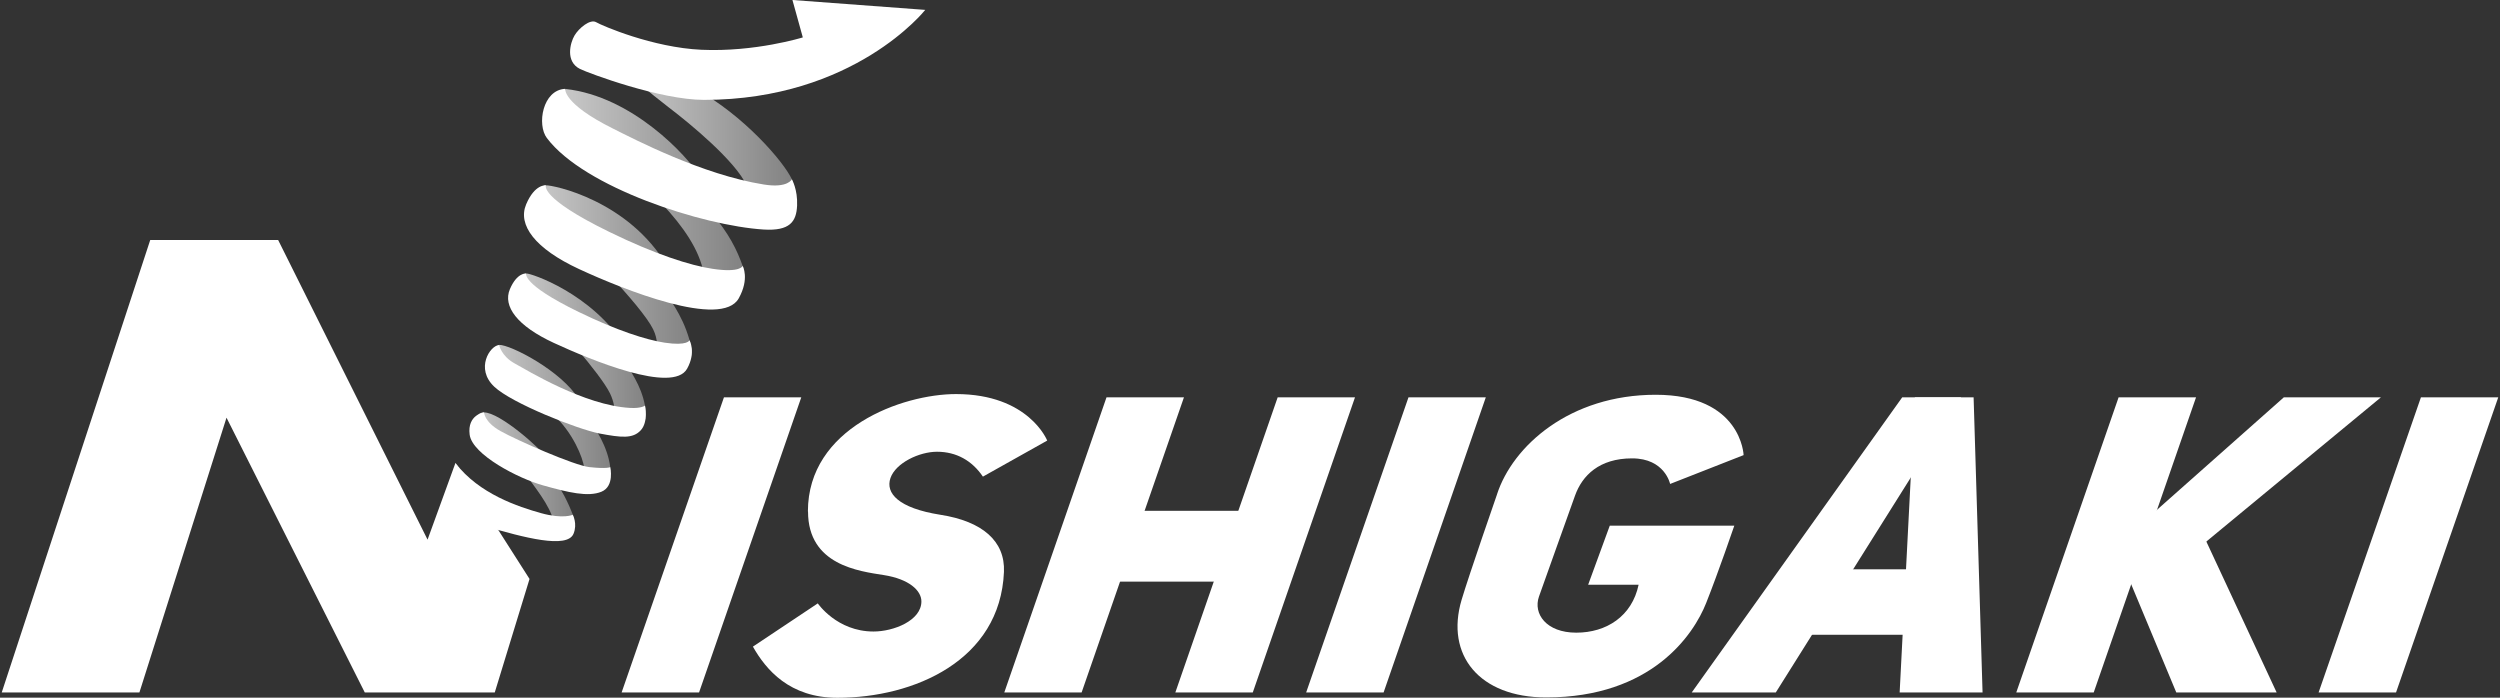
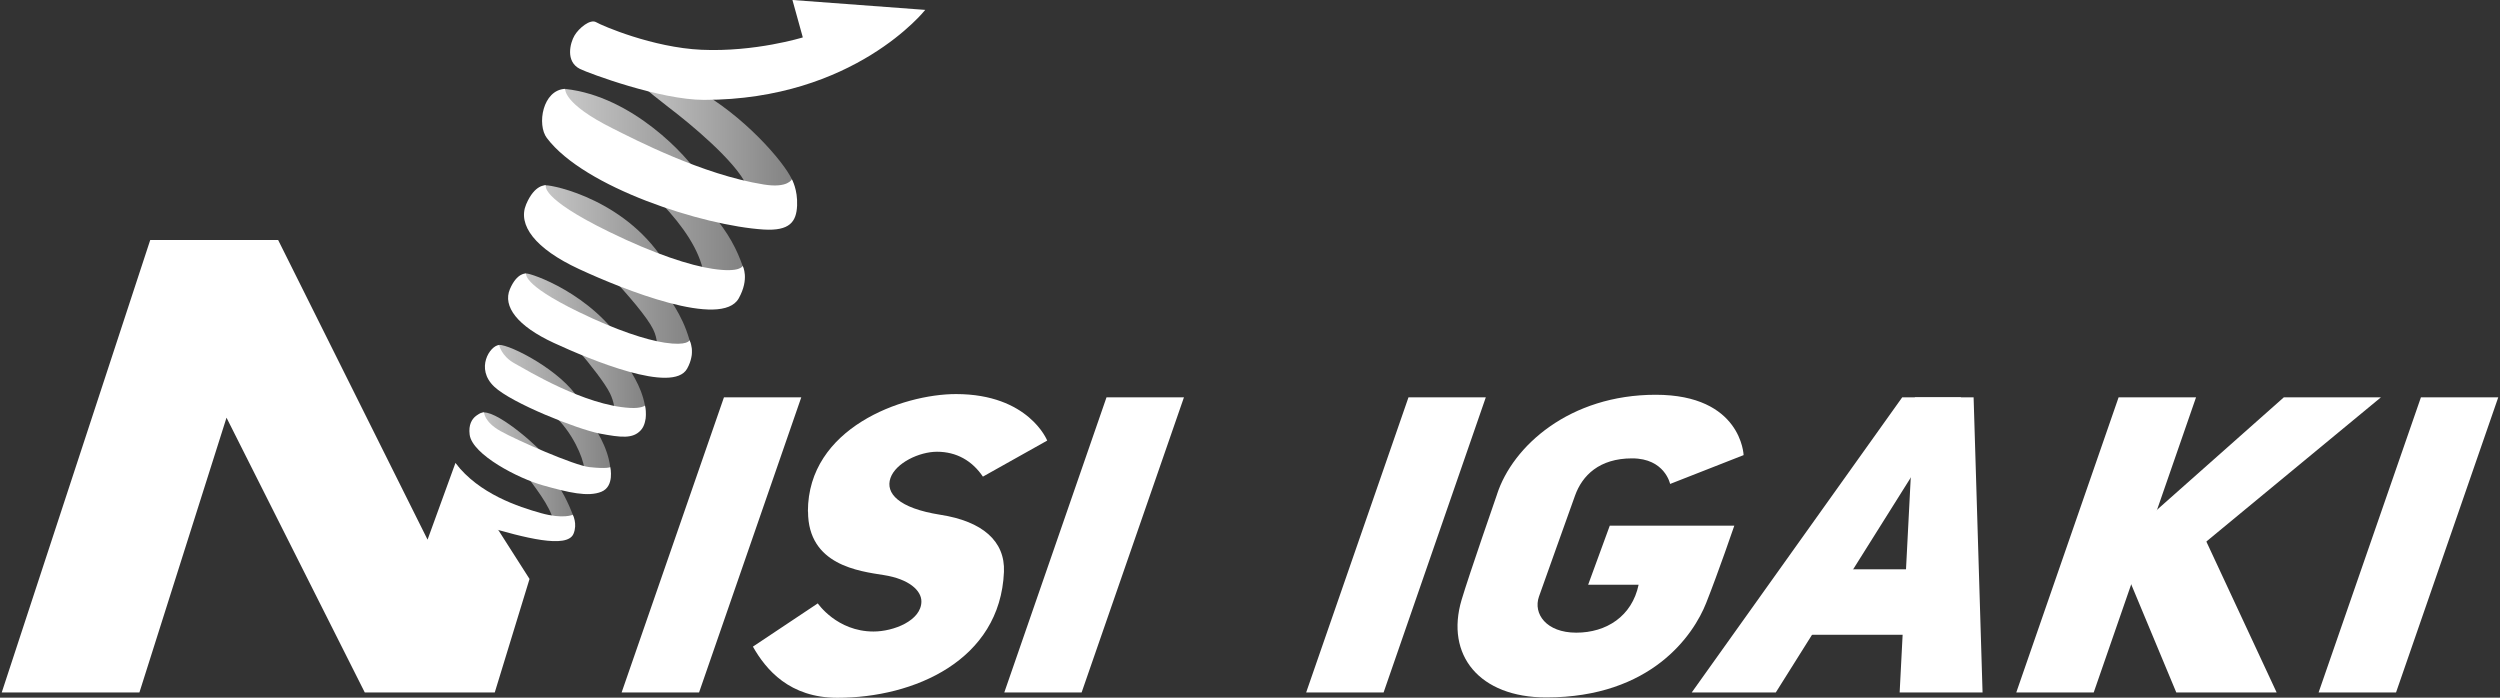
<svg xmlns="http://www.w3.org/2000/svg" xmlns:xlink="http://www.w3.org/1999/xlink" id="_レイヤー_1" data-name="レイヤー 1" width="215" height="60" version="1.1" viewBox="0 0 215 60">
  <rect x="0" y="0" width="215" height="60" fill="#333333" stroke="none" />
  <defs>
    <style>
      .cls-1 {
        fill: url(#_名称未設定グラデーション_19-6);
      }

      .cls-1, .cls-2, .cls-3, .cls-4, .cls-5, .cls-6, .cls-7 {
        stroke-width: 0px;
      }

      .cls-2 {
        fill: url(#_名称未設定グラデーション_19);
      }

      .cls-3 {
        fill: url(#_名称未設定グラデーション_19-5);
      }

      .cls-4 {
        fill: url(#_名称未設定グラデーション_19-3);
      }

      .cls-5 {
        fill: url(#_名称未設定グラデーション_19-2);
      }

      .cls-6 {
        fill: #fff;
      }

      .cls-7 {
        fill: url(#_名称未設定グラデーション_19-4);
      }
    </style>
    <linearGradient id="_名称未設定グラデーション_19" data-name="名称未設定グラデーション 19" x1="46.43" y1="23.57" x2="59.49" y2="23.57" gradientUnits="userSpaceOnUse">
      <stop offset="0" stop-color="#c8c8c8" />
      <stop offset="1" stop-color="#828282" />
    </linearGradient>
    <linearGradient id="_名称未設定グラデーション_19-2" data-name="名称未設定グラデーション 19" x1="44.83" y1="29.91" x2="55.55" y2="29.91" xlink:href="#_名称未設定グラデーション_19" />
    <linearGradient id="_名称未設定グラデーション_19-3" data-name="名称未設定グラデーション 19" x1="42.47" y1="35.42" x2="52.49" y2="35.42" xlink:href="#_名称未設定グラデーション_19" />
    <linearGradient id="_名称未設定グラデーション_19-4" data-name="名称未設定グラデーション 19" x1="41.08" y1="40.52" x2="49.32" y2="40.52" xlink:href="#_名称未設定グラデーション_19" />
    <linearGradient id="_名称未設定グラデーション_19-5" data-name="名称未設定グラデーション 19" x1="48.51" y1="16.08" x2="63.93" y2="16.08" xlink:href="#_名称未設定グラデーション_19" />
    <linearGradient id="_名称未設定グラデーション_19-6" data-name="名称未設定グラデーション 19" x1="54.23" y1="11.72" x2="68.21" y2="11.72" xlink:href="#_名称未設定グラデーション_19" />
  </defs>
  <g>
    <polygon class="cls-6" points="53.46 59.55 60.12 59.55 68.91 34.17 62.26 34.17 53.46 59.55" />
    <polygon class="cls-6" points="86.37 59.55 93.02 59.55 101.82 34.17 95.16 34.17 86.37 59.55" />
-     <polygon class="cls-6" points="101.08 59.55 107.74 59.55 116.53 34.17 109.88 34.17 101.08 59.55" />
    <polygon class="cls-6" points="112.33 59.55 118.99 59.55 127.78 34.17 121.13 34.17 112.33 59.55" />
    <polygon class="cls-6" points="199.4 59.55 206.06 59.55 214.85 34.17 208.2 34.17 199.4 59.55" />
    <polygon class="cls-6" points="173.4 59.55 180.06 59.55 188.86 34.17 182.2 34.17 173.4 59.55" />
    <polygon class="cls-6" points="187.16 59.55 195.79 59.55 189.25 45.51 182.6 48.61 187.16 59.55" />
    <polygon class="cls-6" points="179.55 49.12 186.66 49.12 204.76 34.17 196.41 34.17 179.55 49.12" />
    <polygon class="cls-6" points="163.37 59.55 170.5 59.55 169.73 34.17 164.68 34.17 163.37 59.55" />
    <polygon class="cls-6" points="145.49 59.55 152.72 59.55 168.66 34.17 163.59 34.17 145.49 59.55" />
-     <rect class="cls-6" x="95.33" y="43.93" width="12.27" height="6.09" />
    <rect class="cls-6" x="153.74" y="48.96" width="12.27" height="5.63" />
    <path class="cls-6" d="M128.74,42.52c1.35-4.17,6.26-8.57,13.65-8.57s7.56,5.19,7.56,5.19l-6.32,2.48s-.45-2.2-3.27-2.2-4.29,1.47-4.91,3.21c-.62,1.75-2.59,7.22-3.1,8.68-.51,1.47.62,3.1,3.21,3.1s4.79-1.41,5.36-4.12h-4.34l1.86-5.08h10.71s-1.35,3.95-2.42,6.65c-1.07,2.71-4.68,8.12-13.76,8.12-5.74,0-8.69-3.64-7.27-8.4.62-2.09,3.05-9.08,3.05-9.08Z" />
    <path class="cls-6" d="M69.48,43.98c0-7.17,8.11-10.09,12.74-10.09,6.26,0,7.84,4,7.84,4l-5.53,3.1c-.93-1.37-2.27-2.14-3.95-2.14-1.52,0-3.55.96-4,2.26-.45,1.3.68,2.59,4.29,3.16,3.61.56,5.58,2.26,5.47,4.91-.32,7.63-7.75,10.83-14.32,10.83-4.12,0-6.15-2.42-7.27-4.4l5.58-3.72s1.64,2.42,4.79,2.42c1.73,0,4.12-.94,4.12-2.59,0-.94-1.07-1.92-3.21-2.26s-6.54-.85-6.54-5.47Z" />
  </g>
  <g>
    <path class="cls-2" d="M46.95,15.94c.57-.04,7.13,1.27,10.47,7.02.19.33-.77,1-.6,1.36.69,1.48,1.78,2.5,2.48,4.93.76,2.65-1.01,1.79-2.32,1.82s.1-.88-.81-2.75c-.97-1.99-6.33-7.51-8.06-8.74-1.73-1.23-2.14-3.59-1.16-3.65Z" />
    <path class="cls-5" d="M45.26,23.52c.4-.03,5.65,1.73,8.47,6.24.14.22-.33.69-.21.93.7,1.31,1.59,2.34,1.95,4.2.43,2.25-.8,1.18-1.88,1.2-1.09.02-.38-.71-1.13-2.26-.8-1.65-4.8-6.25-6.23-7.27s-1.78-2.98-.96-3.03Z" />
    <path class="cls-6" d="M45.26,23.52s-.79-.11-1.41,1.35c-.62,1.47.62,3.16,3.78,4.62s10.24,4.4,11.46,2.22c.79-1.41.21-2.45.21-2.45,0,0-.16.51-2.14.21-1.59-.24-4.14-1.06-7.39-2.64-5.02-2.44-4.51-3.33-4.51-3.33Z" />
    <polygon class="cls-6" points="45.54 49.79 39.17 39.81 36.77 46.41 23.92 20.64 12.92 20.64 .15 59.55 11.99 59.55 19.48 35.92 31.37 59.55 42.55 59.55 45.54 49.79" />
    <path class="cls-4" d="M42.92,29.66c.96-.03,5.39,2.23,6.88,4.71,0,0-.17.7.62,1.52.79.82,1.86,2.59,2.06,4.29.2,1.69-1.47.73-2,.76-.54.03-.19-.09-.25-.73-.08-.82-.99-3.07-2.65-4.54-.8-.71-3.84-2.83-4.88-4.4-.62-.94.23-1.61.23-1.61Z" />
    <path class="cls-6" d="M55.47,34.88s.31,1.4-.37,2.13c-.68.73-1.66.63-3.55.27-1.89-.37-7.55-2.6-9.05-4.03-1.64-1.55-.37-3.52.42-3.58,0,0,.2.96,1.33,1.58s6.01,3.61,9.92,3.83c.99.06,1.3-.2,1.3-.2Z" />
    <path class="cls-7" d="M49.26,44.27c-.29-.78-1.02-2.48-1.95-3.3-.93-.82.14-.79-.28-1.55s-4.06-3.98-5.41-3.95.2,2.17.76,2.62,2,1.52,2.73,2.57,2.23,2.82,2.51,4.23c.28,1.41,2,.37,1.64-.62Z" />
    <path class="cls-6" d="M41.65,45.23c3.44,1.02,7.12,1.98,7.67.68.36-.86-.06-1.64-.06-1.64,0,0-.82.39-2.73-.14-1.92-.54-5.33-1.64-7.36-4.31l2.48,5.41Z" />
    <path class="cls-6" d="M52.48,40.18s.39,1.64-.76,2.11-2.85.06-4.99-.54c-2.14-.59-6.12-2.65-6.34-4.37s1.24-1.92,1.24-1.92c0,0,0,.82,1.41,1.61s6.35,2.96,7.64,3.1c1.55.17,1.8,0,1.8,0Z" />
    <path class="cls-3" d="M63.87,22.88c-.47-1.35-1.19-2.83-2.68-4.55-1.47-1.69-.11-1.64-1.07-3.24-.96-1.61-5.72-6.82-11.5-7.44,0,0-.86,2.37,2.34,4.74,3.81,2.82,8.88,7.13,9.56,11.14.31,1.81,3.9.9,3.36-.64Z" />
    <path class="cls-6" d="M46.95,15.94s-.95-.14-1.7,1.63c-.75,1.77.75,3.81,4.55,5.57,3.81,1.77,12.26,5.14,13.73,2.52.95-1.7.34-2.79.34-2.79,0,0-.19.61-2.58.25-1.91-.28-5-1.27-8.9-3.18-6.05-2.95-5.44-4.01-5.44-4.01Z" />
    <path class="cls-1" d="M68.1,15.42c-.71-1.54-4.2-5.55-8.26-7.75-4.06-2.2-5.61-1.13-5.61-1.13,0,0,1.52,1.35,3.3,2.71,1.78,1.35,5.75,4.62,6.68,6.71s4.68,1.18,3.89-.54Z" />
    <path class="cls-6" d="M69.04,3.21l-.89-3.21,11.42.85s-6.09,7.74-19.03,7.74c-3.76,0-9.91-2.29-10.66-2.66-1.27-.63-.85-2.24-.47-2.88s1.35-1.44,1.86-1.14,4.87,2.18,9.05,2.37c4.61.21,8.71-1.06,8.71-1.06Z" />
    <path class="cls-6" d="M68.1,15.42s.51.87.45,2.26c-.06,1.38-.62,2.2-2.88,2.06-5.21-.33-15.42-3.6-18.64-7.87-.87-1.15-.37-4.14,1.58-4.23,0,0-.24,1.25,4.09,3.41,1.8.9,7.7,3.98,13,4.82,2.05.33,2.4-.45,2.4-.45Z" />
  </g>
</svg>